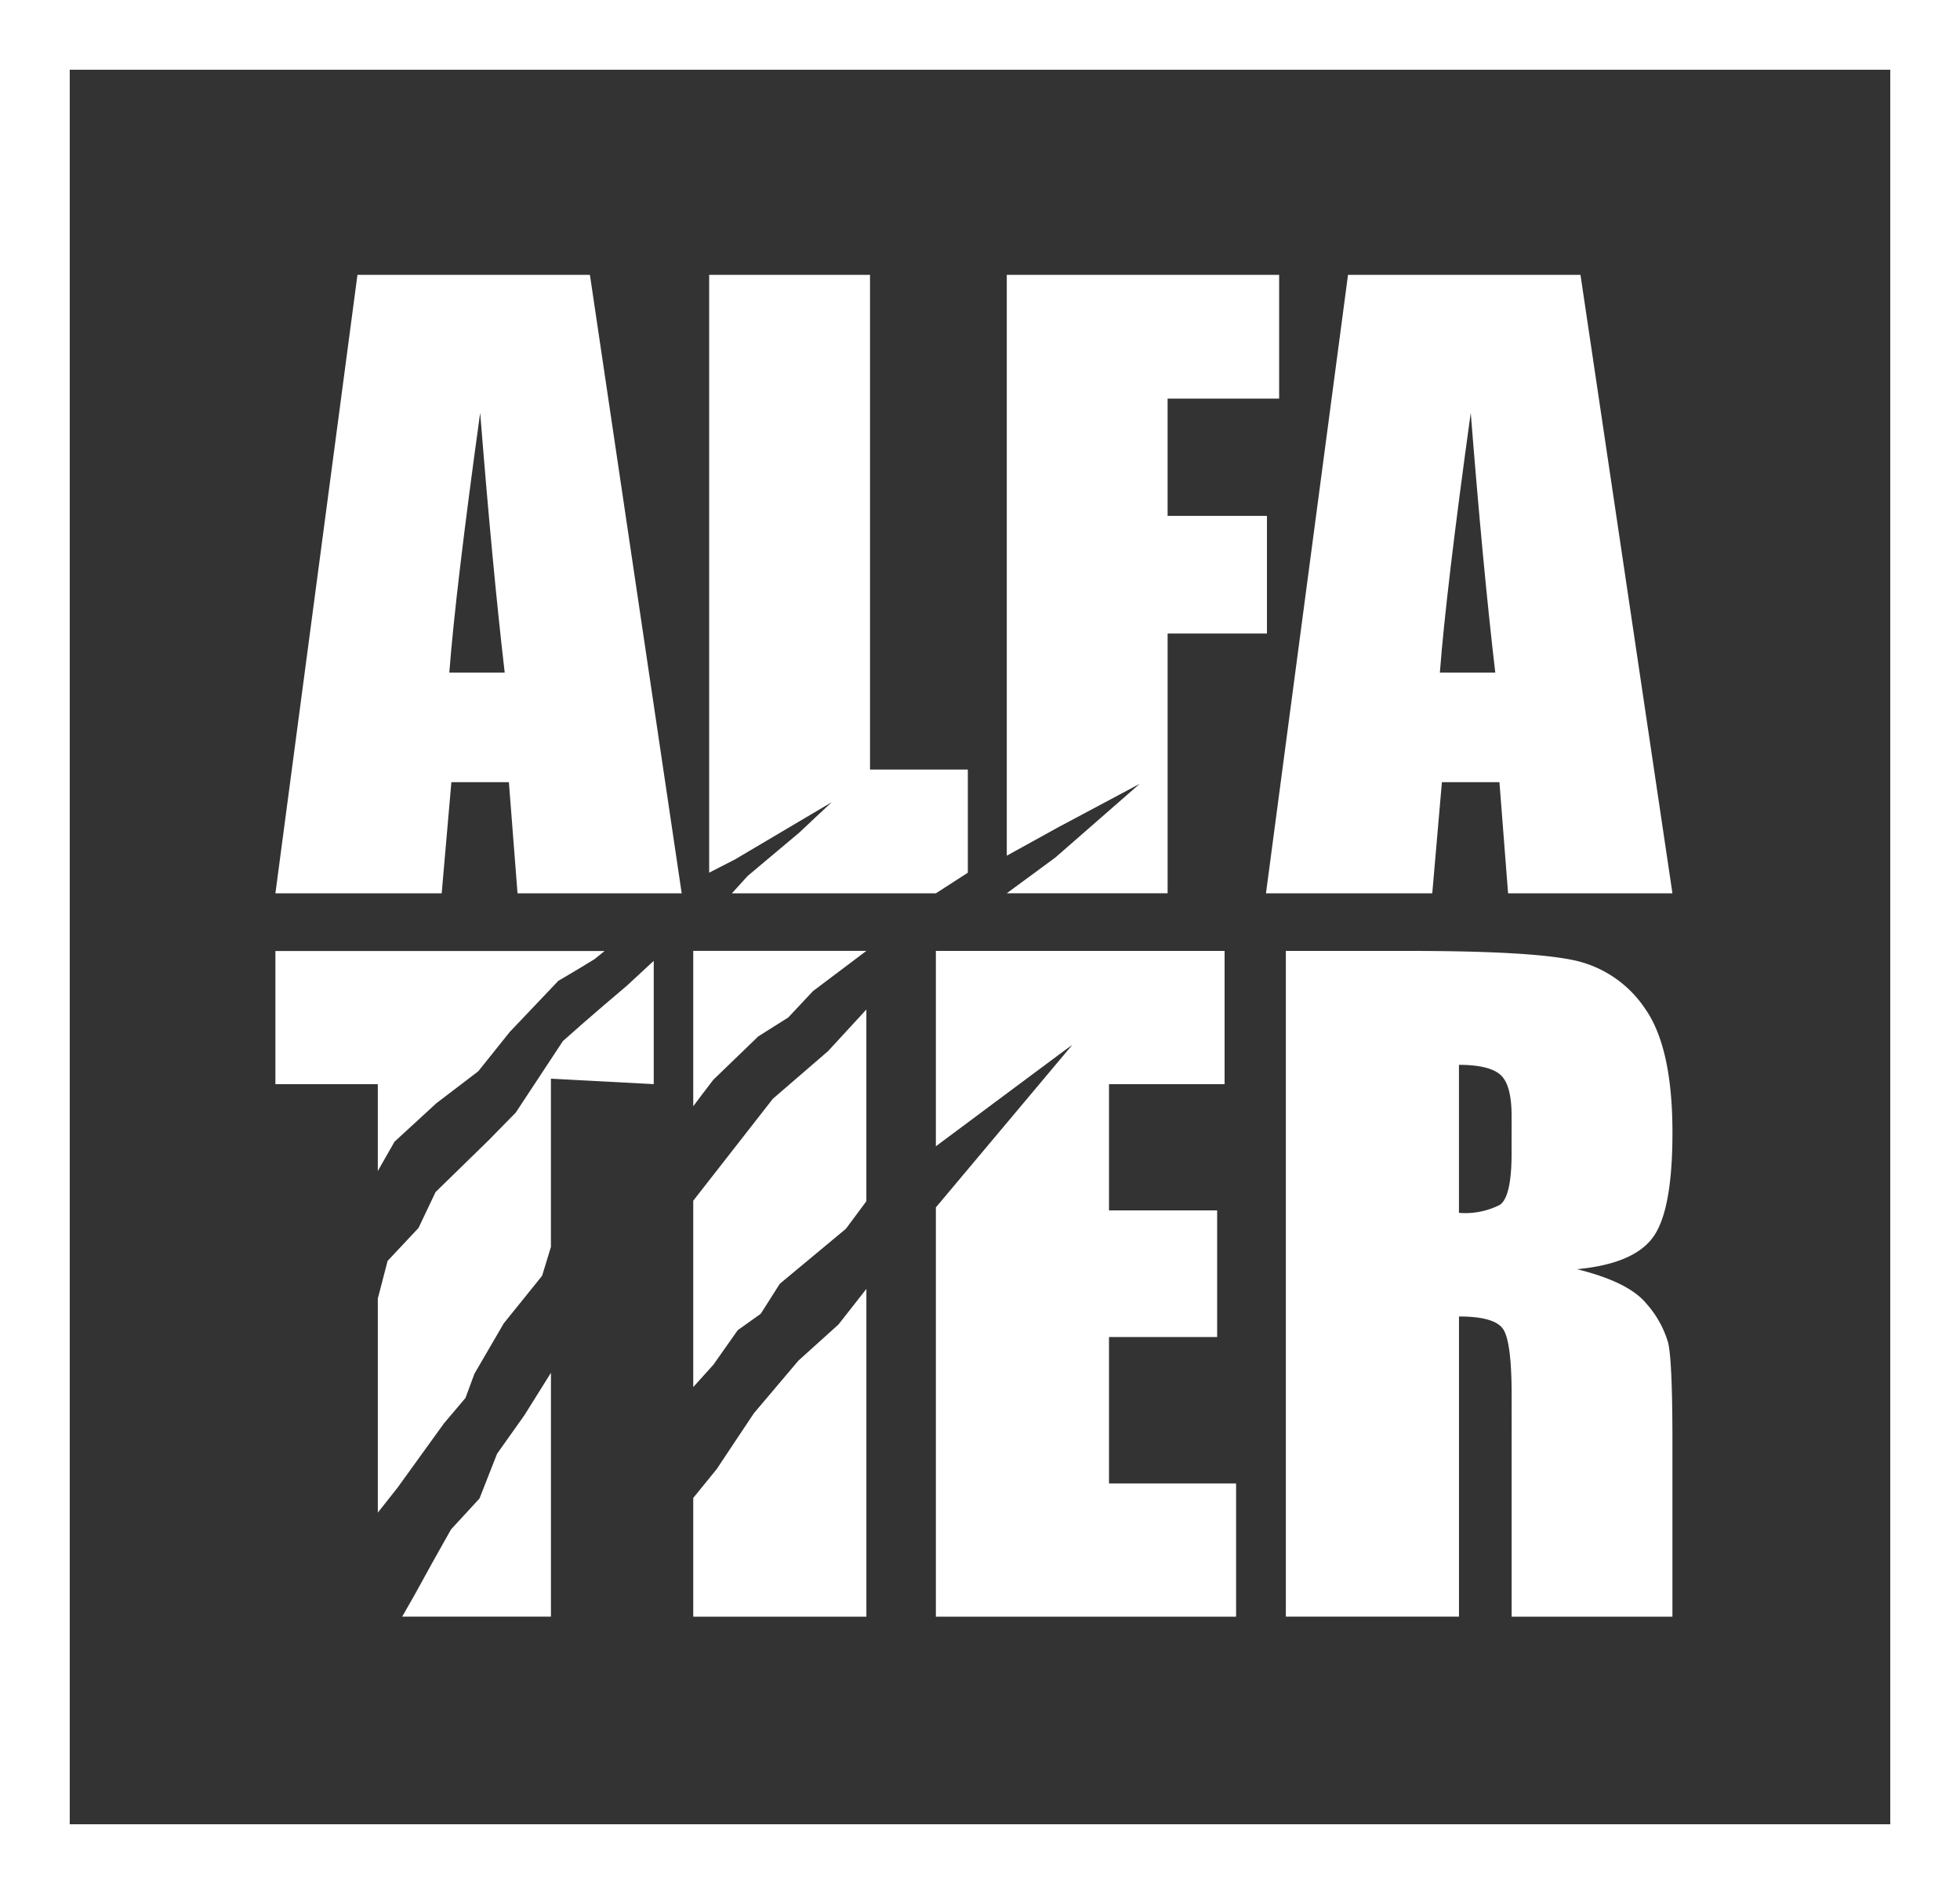
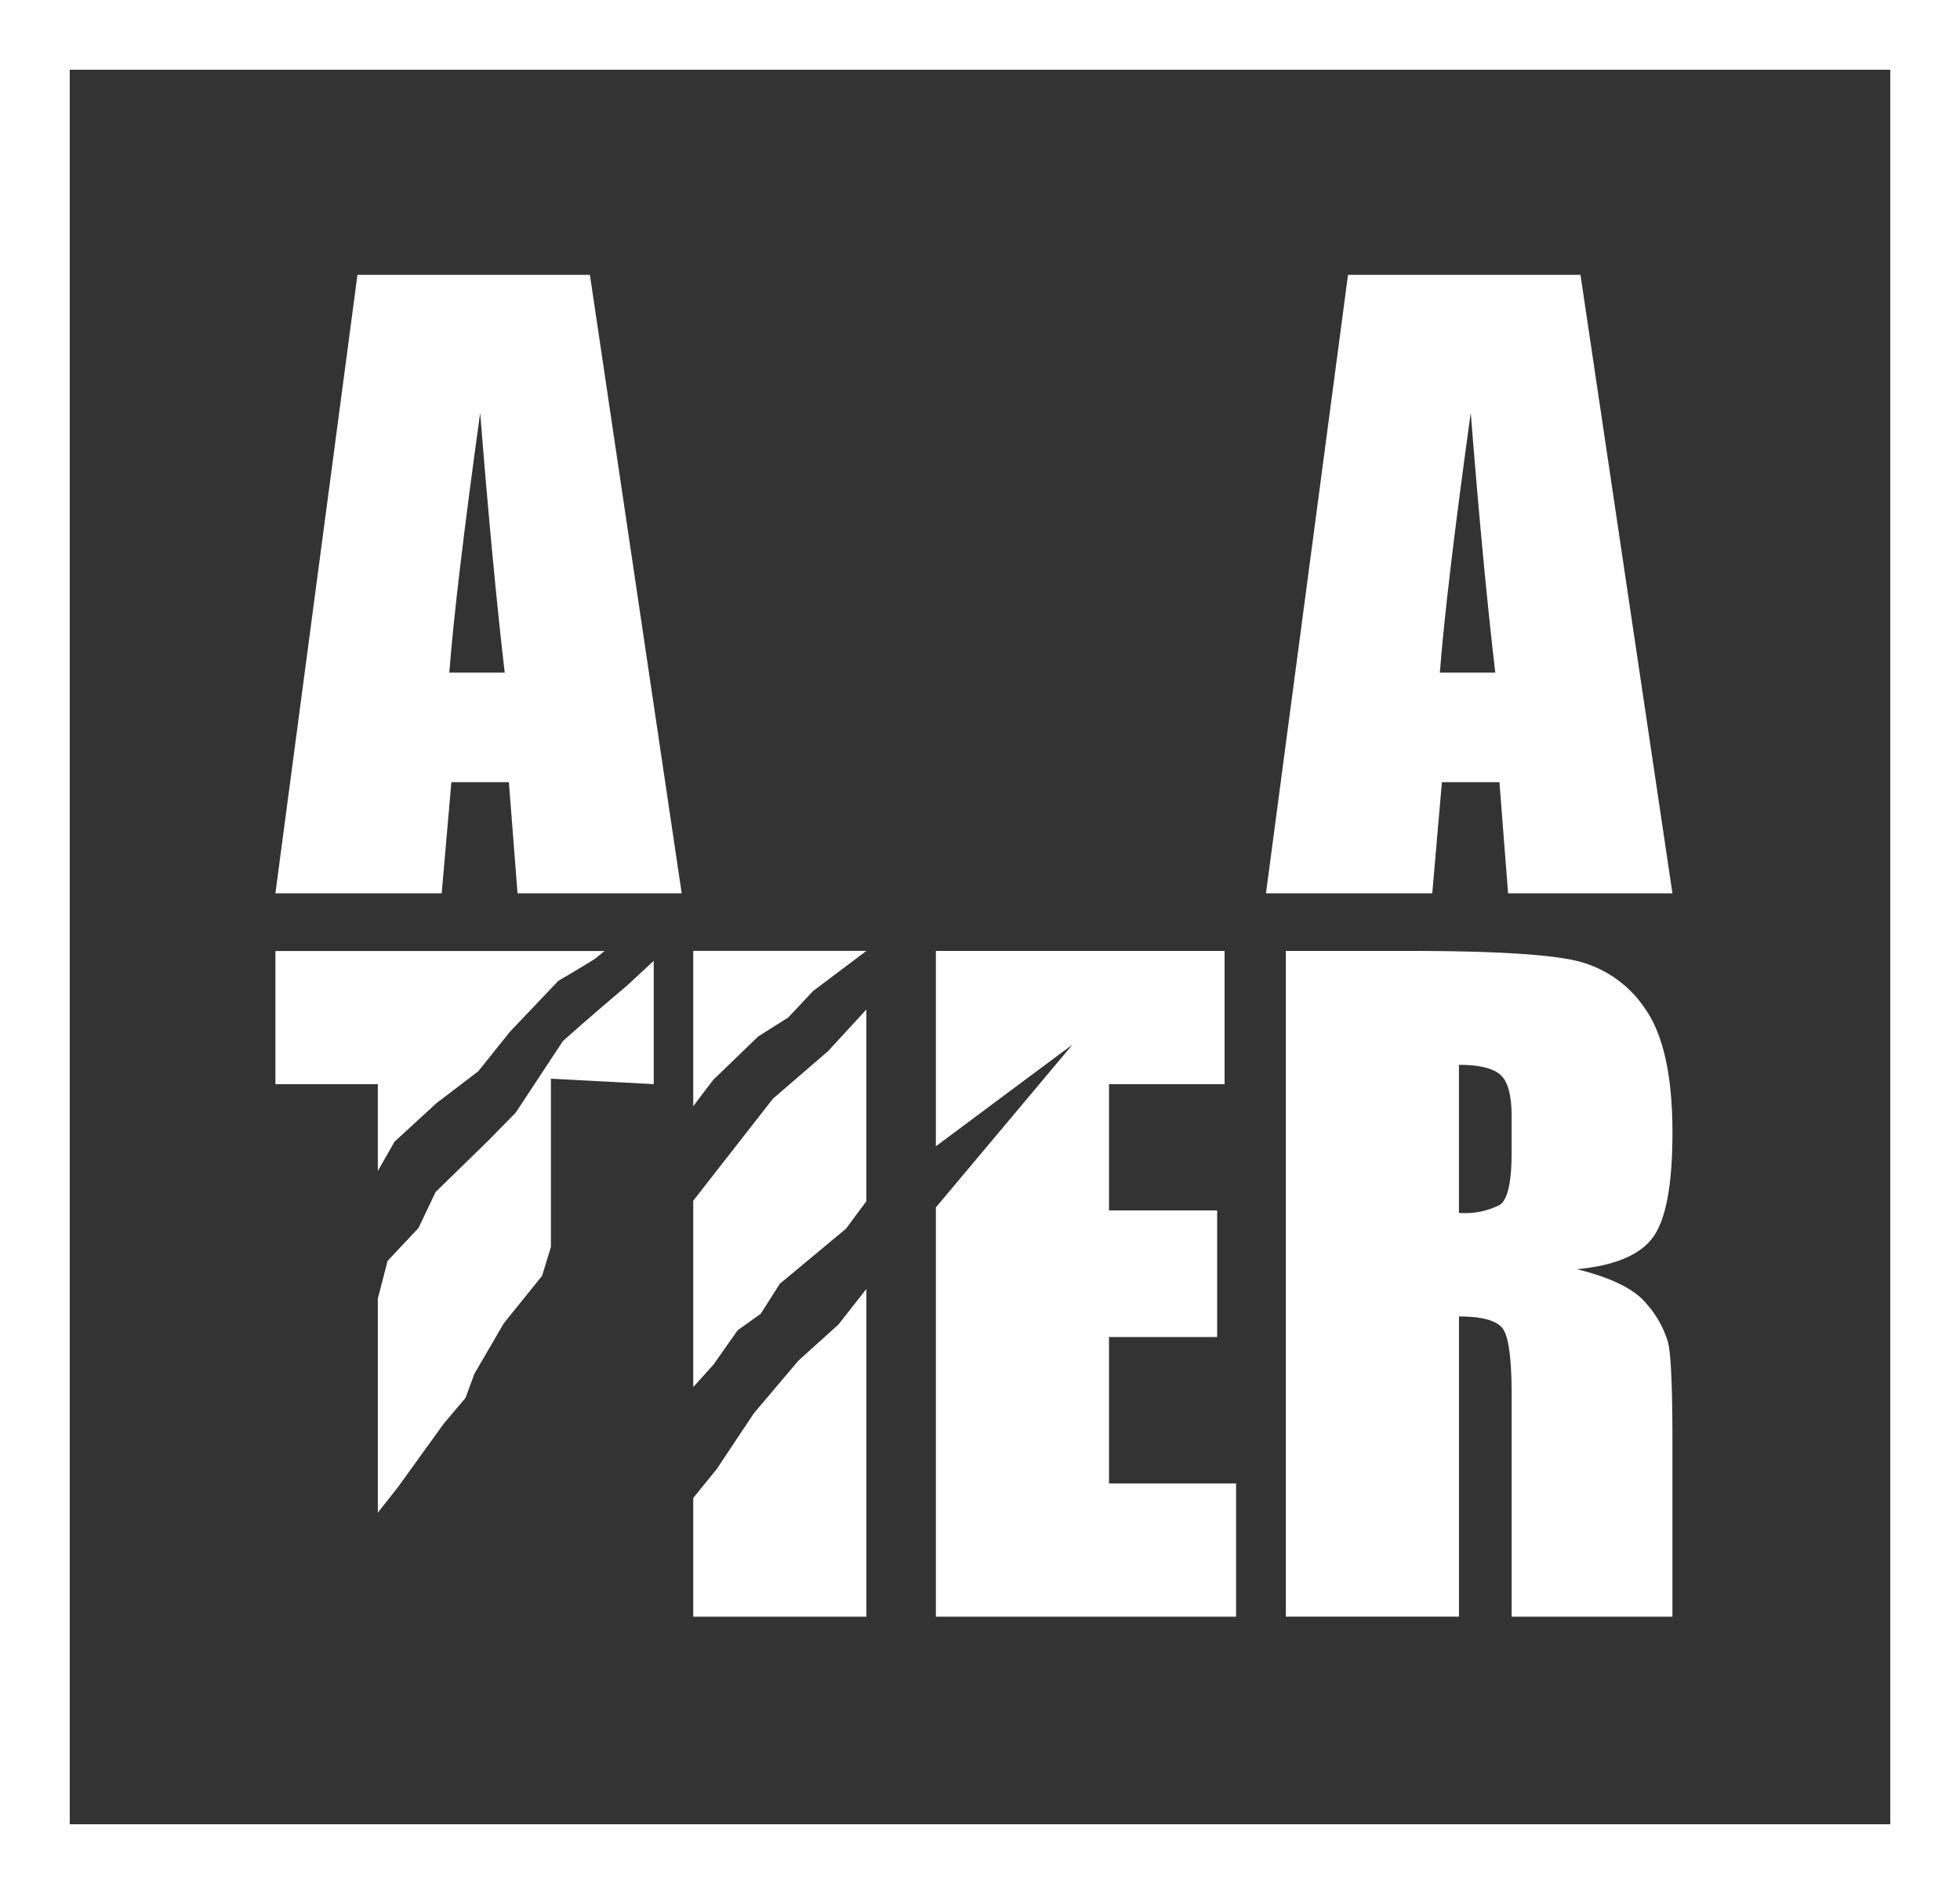
<svg xmlns="http://www.w3.org/2000/svg" width="192.53" height="186.061" viewBox="0 0 192.53 186.061">
  <rect x="0" y="0" width="192.53" height="186.061" fill="#333333" stroke="none" />
  <defs>
    <style>.a{fill:#fff;}</style>
  </defs>
  <g transform="translate(27.053 27.002)">
    <path class="a" d="M24.422,60.7l2.259-1.61,1.874-2.948,6.491-5.4,2.012-2.709V29.2l-3.766,4.091-5.416,4.674L20.052,47.982V66.29l1.988-2.206Z" transform="translate(20.992 42.97)" />
-     <path class="a" d="M26.246,39.711l-2.608,4.17-2.683,3.78-1.729,4.4s-2.771,3-2.795,3.036c-1.46,2.581-2.167,3.854-3.552,6.385-.509.886-.866,1.515-1.246,2.184H26.246Z" transform="translate(0.82 68.146)" />
    <path class="a" d="M20.052,42.769c.584-.788,1.175-1.562,1.97-2.6.061-.058,4.418-4.265,4.418-4.265l2.941-1.854,2.435-2.595,5.243-3.95H20.052Z" transform="translate(20.992 38.905)" />
    <path class="a" d="M24.481,42.7S21.928,45.3,21.958,45.28L16.6,50.51l-1.674,3.525-3.036,3.236-.961,3.7h0V82l1.939-2.452,4.557-6.313,2.116-2.5.876-2.374L23.3,63.408l3.766-4.673.866-2.829V39.374l10.1.533V27.794L35.41,30.222s-3.834,3.236-6.3,5.454Z" transform="translate(-0.869 39.593)" />
-     <path class="a" d="M34.222,62.191,42.18,57.95l-8.291,7.243L29.121,68.7h15.8V43.187h9.757V31.629H44.919V20.109H55.876V7.951H29.121V65.01Z" transform="translate(42.721 -7.951)" />
-     <path class="a" d="M23.063,65.367l9.492-5.617s-3.118,2.907-3.162,2.965L24.293,67l-1.552,1.708h20.04l3.138-2.027V56.548H36.311V7.951h-15.8V66.678Z" transform="translate(22.097 -7.951)" />
    <path class="a" d="M25.252,57.784H30.9l.849,10.922H47.876L38.86,7.951H16.025L7.966,68.706H24.3ZM28.081,21.5q1.207,15.2,2.408,25.518h-5.44Q25.664,38.946,28.081,21.5Z" transform="translate(-7.966 -7.951)" />
    <path class="a" d="M44.077,65.44H54.7V53H44.077V40.6H55.43V27.507H27.07V46.7s13.448-10.025,13.414-9.977L27.07,52.705V92.911H56.561V79.823H44.077Z" transform="translate(37.807 38.905)" />
    <path class="a" d="M73.269,55.623q1.9-2.623,1.9-10.259,0-8.364-2.686-12.181a11.229,11.229,0,0,0-6.948-4.748q-4.264-.927-16.3-.927H37.193v65.4H54.2V63.42q3.515,0,4.344,1.253t.829,6.5V92.911H75.167V75.659q0-7.916-.425-9.675a10.009,10.009,0,0,0-2.16-3.858q-1.737-2.1-6.789-3.352Q71.372,58.249,73.269,55.623Zm-13.9-8.279q0,4.32-1.151,5.108a7.479,7.479,0,0,1-4.021.788V38.7q2.949,0,4.062.968t1.11,4.082Z" transform="translate(62.062 38.905)" />
    <path class="a" d="M53.9,57.784h5.651L60.4,68.706H76.545L67.512,7.951H44.677L36.618,68.706H52.953ZM56.733,21.5q1.2,15.2,2.408,25.518H53.7Q54.316,38.946,56.733,21.5Z" transform="translate(60.685 -7.951)" />
    <path class="a" d="M18.025,49.129l1.644-2.883,4.106-3.773,4.119-3.141,3.087-3.858c.044-.041,4.775-5.026,4.775-5.026L37.532,29.4l1.78-1.083.988-.8H7.966V40.6H18.025Z" transform="translate(-7.966 38.905)" />
    <path class="a" d="M34.315,40.78l-3.929,3.545-4.374,5.169s-3.658,5.481-3.624,5.451c-.014.014-2.336,2.873-2.336,2.873V69.483H37.059v-32.2Z" transform="translate(20.992 62.334)" />
  </g>
  <path class="a" d="M192.53,186.061H0V0H192.53ZM6.85,179.211H185.681V6.85H6.85Z" />
</svg>